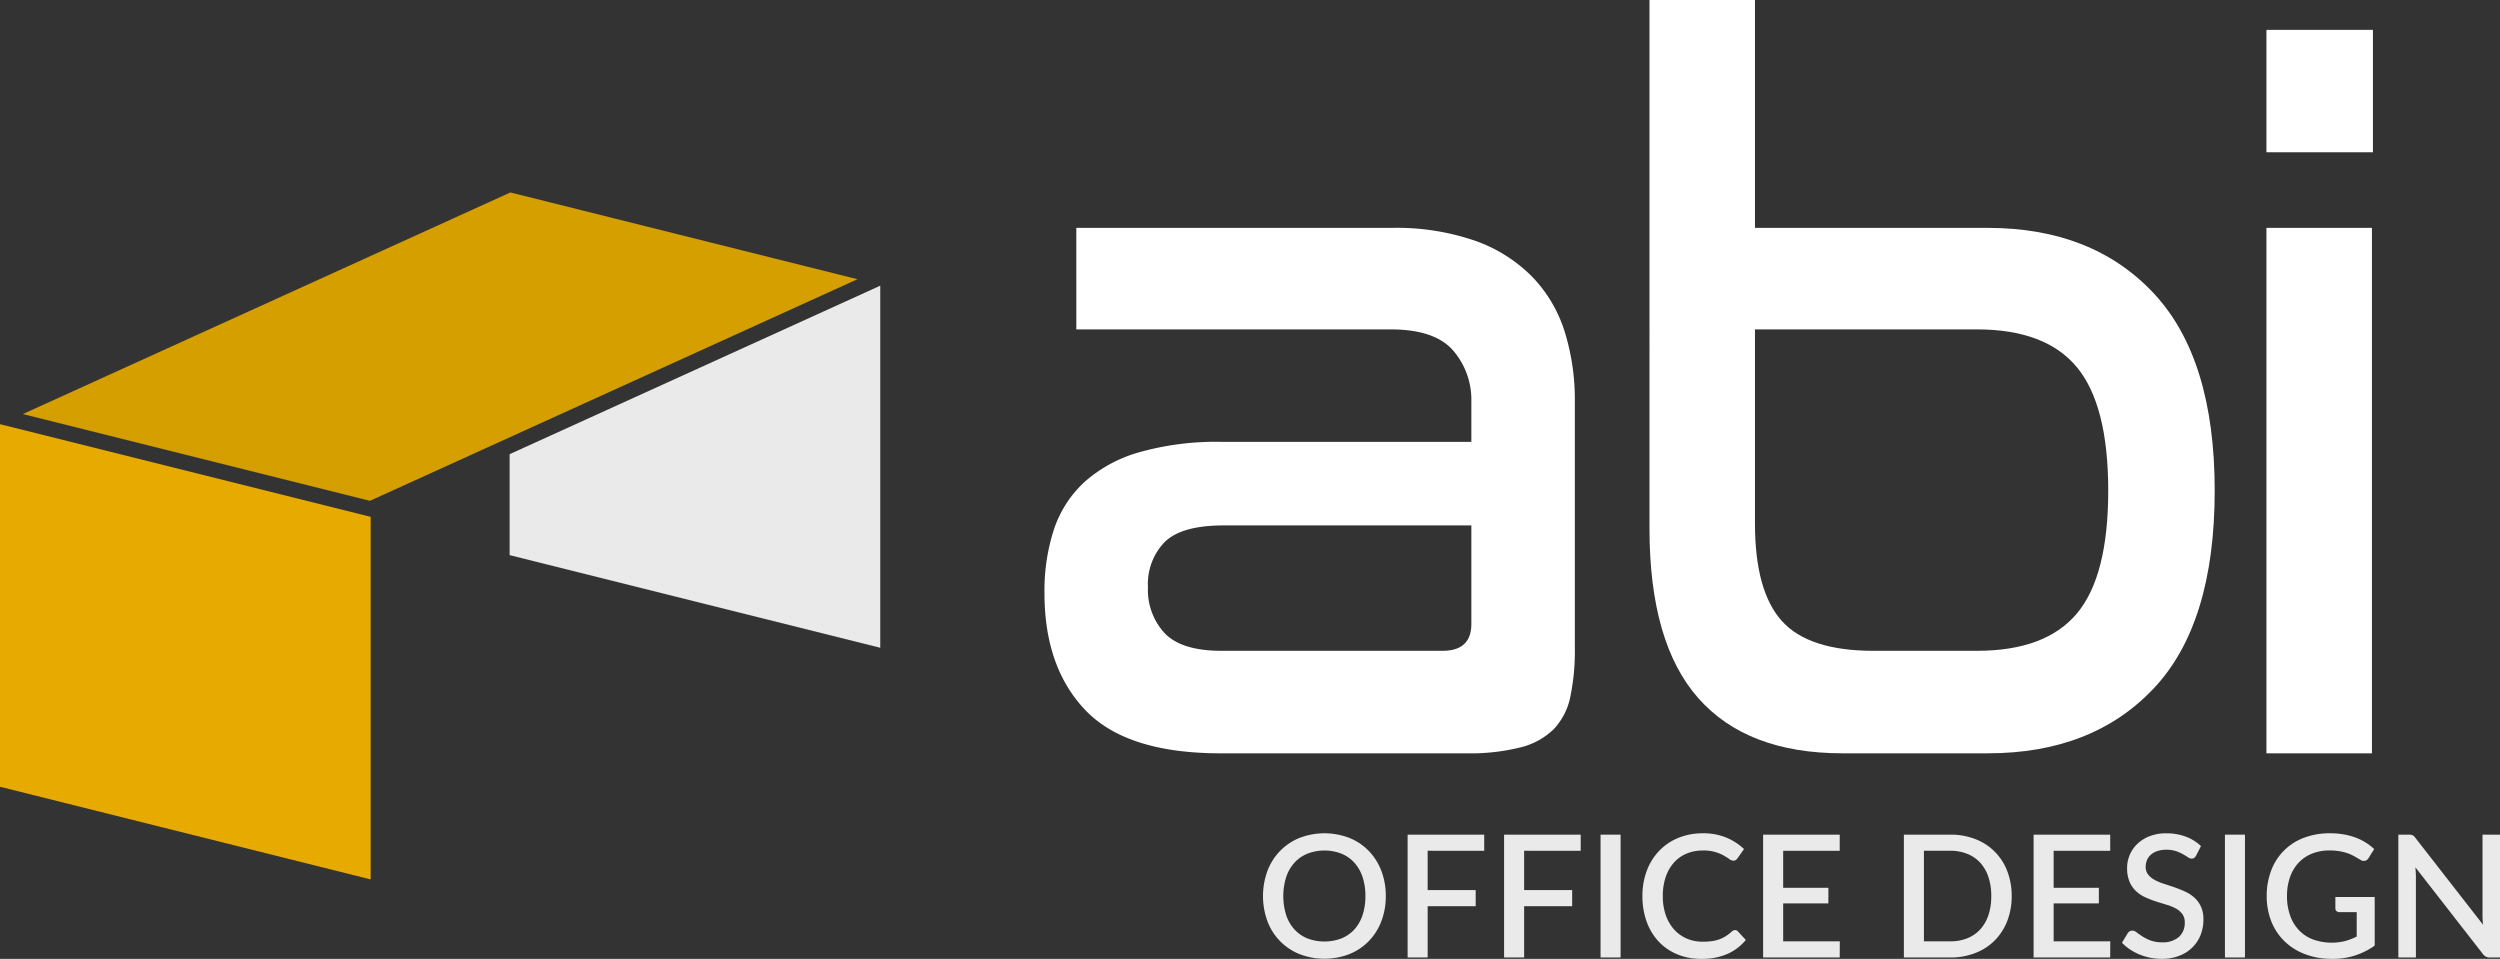
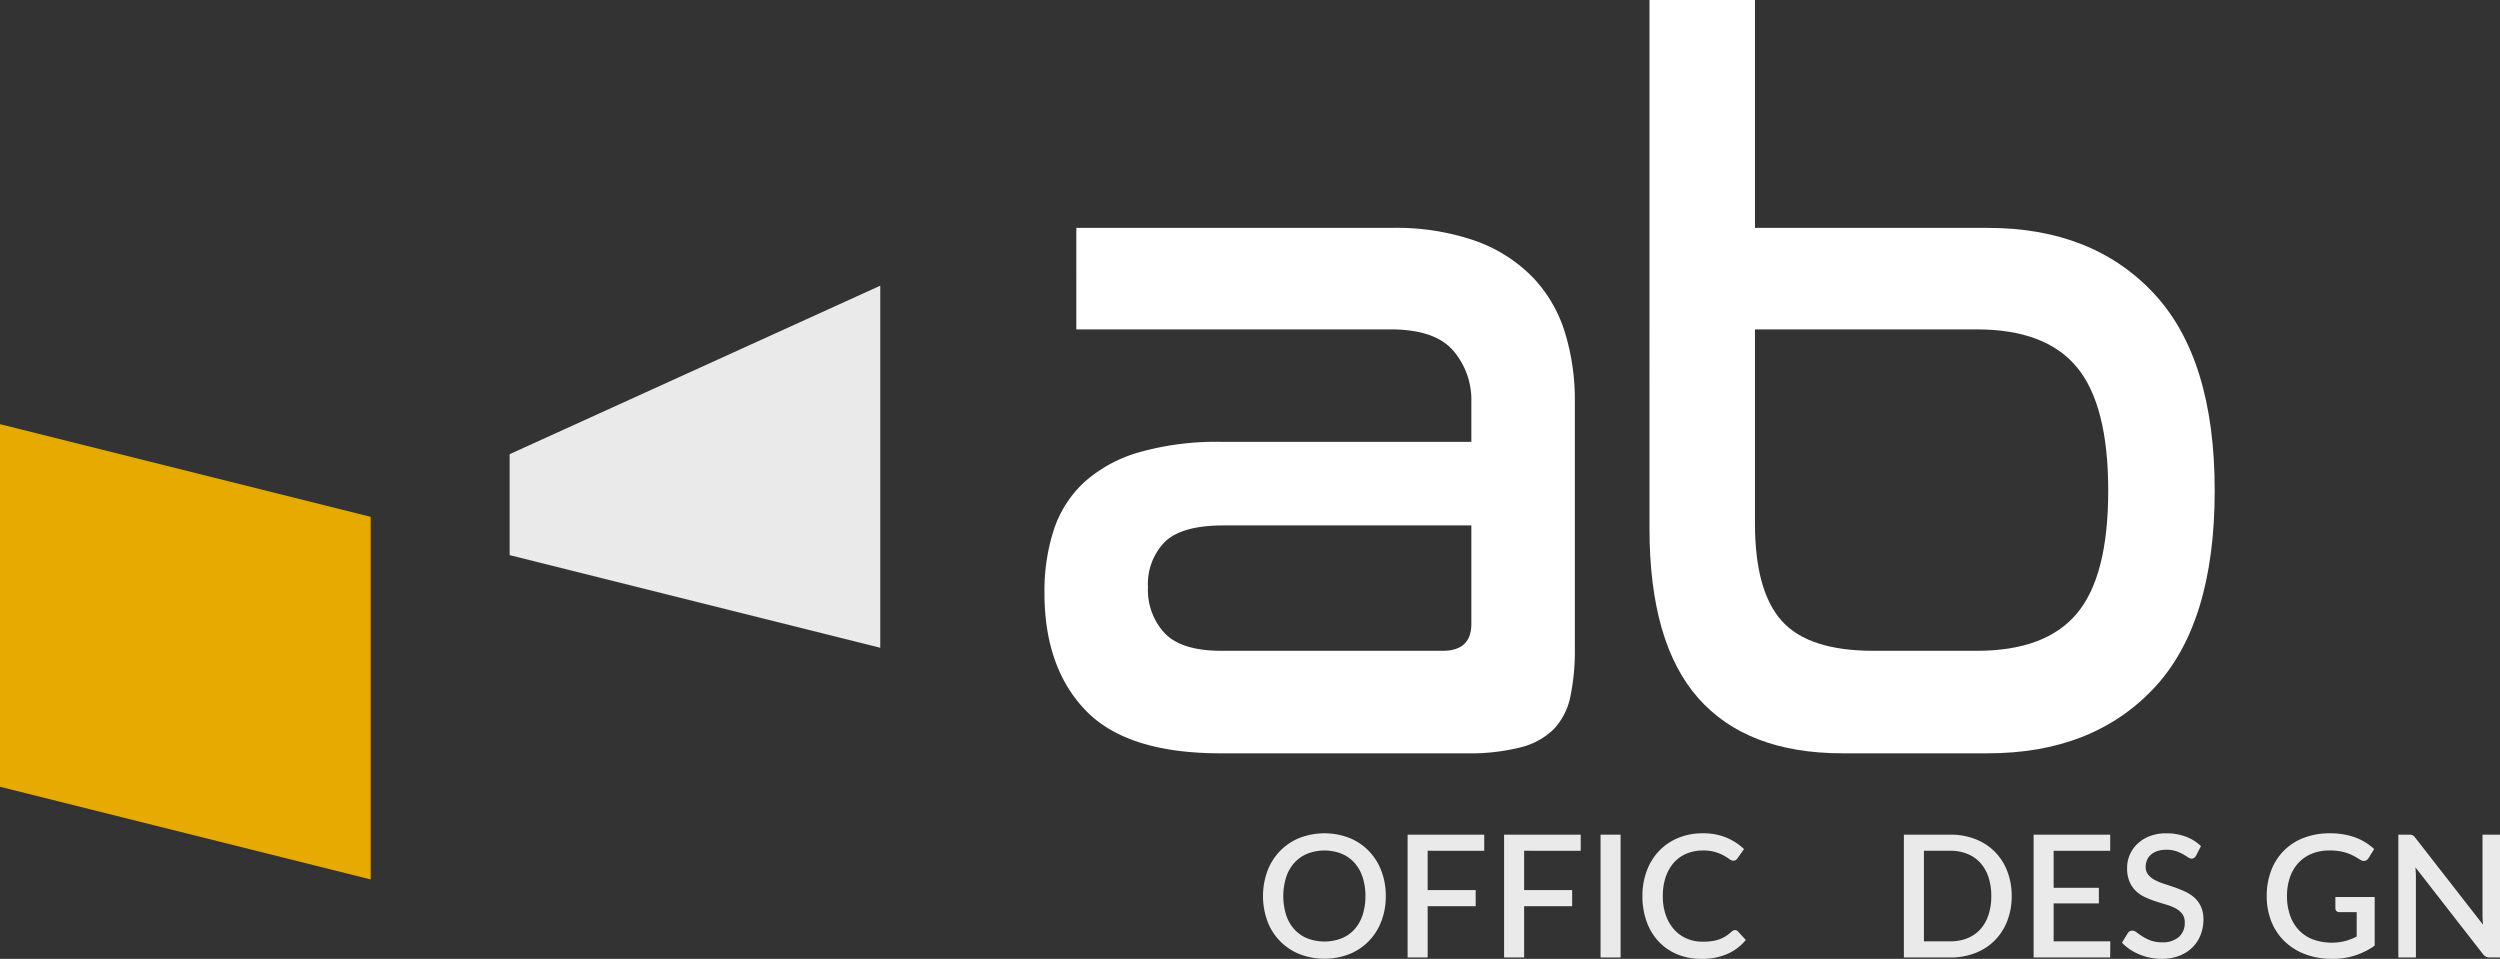
<svg xmlns="http://www.w3.org/2000/svg" id="fd9b1c5c-2124-4c77-b261-12ac53297345" data-name="Layer 8" viewBox="0 0 248.126 95.166">
  <rect x="0" y="0" width="248.126" height="95.166" fill="#333333" stroke="none" />
  <defs>
    <style>.b28ddbd9-ca90-4ff5-b150-62a395872636{fill:#fff;}.a0c39dc1-2c51-4efc-bef8-7e5eceb6aea3{fill:#eaeaea;}.ac1813dd-87d1-4723-bc44-3988d2a7eaf7{fill:#e7aa00;}.f63663e3-0402-4042-b47c-4a4544cf1cf7{fill:#d59f00;}</style>
  </defs>
  <path class="b28ddbd9-ca90-4ff5-b150-62a395872636" d="M368.419,232.17a23.899,23.899,0,0,1,8.296,1.284,14.907,14.907,0,0,1,5.68,3.604,13.744,13.744,0,0,1,3.21,5.482,22.782,22.782,0,0,1,.987,6.815V273.85a22.439,22.439,0,0,1-.444,4.839,6.606,6.606,0,0,1-1.63,3.211,7.124,7.124,0,0,1-3.309,1.827,20.473,20.473,0,0,1-5.383.592H351.434q-9.285,0-13.382-4.246-4.099-4.248-4.099-11.655a19.625,19.625,0,0,1,.938-6.32,11.218,11.218,0,0,1,3.013-4.692,13.845,13.845,0,0,1,5.433-2.962,28.043,28.043,0,0,1,8.197-1.038H376.32v-3.951a7.498,7.498,0,0,0-1.826-5.136q-1.831-2.074-6.174-2.074h-31.207V232.17Zm5.037,41.975q2.864,0,2.864-2.667v-9.777h-24.59q-4.148,0-5.827,1.63a5.969,5.969,0,0,0-1.679,4.493,6.307,6.307,0,0,0,1.679,4.594q1.679,1.728,5.629,1.728Z" transform="translate(-230.288 -209.552)" />
  <path class="b28ddbd9-ca90-4ff5-b150-62a395872636" d="M404.469,209.552V232.17H427.58q10.37,0,16.445,6.469,6.072,6.47,6.073,19.605,0,13.237-6.073,19.655-6.075,6.419-16.445,6.419h-14.419q-9.483,0-14.322-5.481-4.84-5.484-4.839-16.84V209.552Zm0,32.692v19.259q0,6.716,2.667,9.68,2.666,2.962,9.087,2.962h10.271q6.816,0,9.926-3.703,3.113-3.705,3.111-12.198t-3.111-12.248q-3.11-3.752-9.926-3.752Z" transform="translate(-230.288 -209.552)" />
-   <path class="b28ddbd9-ca90-4ff5-b150-62a395872636" d="M465.801,212.516v12.149H455.234V212.516Zm-.098,19.655v52.148H455.234V232.17Z" transform="translate(-230.288 -209.552)" />
  <path class="a0c39dc1-2c51-4efc-bef8-7e5eceb6aea3" d="M367.828,298.487a6.89,6.89,0,0,1-.44,2.497,5.769,5.769,0,0,1-1.239,1.967,5.64,5.64,0,0,1-1.922,1.291,6.875,6.875,0,0,1-4.975,0,5.624,5.624,0,0,1-3.17-3.258,7.301,7.301,0,0,1,0-4.995,5.77,5.77,0,0,1,1.245-1.972,5.64,5.64,0,0,1,1.926-1.295,6.874,6.874,0,0,1,4.975,0,5.607,5.607,0,0,1,1.922,1.295,5.817,5.817,0,0,1,1.239,1.972A6.88,6.88,0,0,1,367.828,298.487Zm-2.023,0a5.861,5.861,0,0,0-.283-1.889,4.025,4.025,0,0,0-.812-1.423,3.545,3.545,0,0,0-1.283-.896,4.689,4.689,0,0,0-3.377,0,3.588,3.588,0,0,0-1.287.896,4.016,4.016,0,0,0-.82,1.423,6.357,6.357,0,0,0,0,3.784,3.947,3.947,0,0,0,.82,1.417,3.548,3.548,0,0,0,1.287.89,4.774,4.774,0,0,0,3.377,0,3.506,3.506,0,0,0,1.283-.89,3.956,3.956,0,0,0,.812-1.417A5.886,5.886,0,0,0,365.805,298.487Z" transform="translate(-230.288 -209.552)" />
  <path class="a0c39dc1-2c51-4efc-bef8-7e5eceb6aea3" d="M371.984,293.991v3.902H376.75v1.6h-4.766v5.089h-1.99v-12.19h7.604v1.6Z" transform="translate(-230.288 -209.552)" />
  <path class="a0c39dc1-2c51-4efc-bef8-7e5eceb6aea3" d="M381.559,293.991v3.902h4.766v1.6h-4.766v5.089h-1.99v-12.19h7.604v1.6Z" transform="translate(-230.288 -209.552)" />
  <path class="a0c39dc1-2c51-4efc-bef8-7e5eceb6aea3" d="M391.133,304.582h-1.989v-12.19h1.989Z" transform="translate(-230.288 -209.552)" />
  <path class="a0c39dc1-2c51-4efc-bef8-7e5eceb6aea3" d="M402.494,301.864a.372.372,0,0,1,.279.127l.788.856a5.017,5.017,0,0,1-1.829,1.384,6.277,6.277,0,0,1-2.591.487,6.075,6.075,0,0,1-2.417-.463,5.279,5.279,0,0,1-1.842-1.287,5.697,5.697,0,0,1-1.172-1.967,7.402,7.402,0,0,1-.41-2.514,7.016,7.016,0,0,1,.435-2.518,5.772,5.772,0,0,1,1.228-1.974,5.511,5.511,0,0,1,1.897-1.282,6.305,6.305,0,0,1,2.433-.456,5.95,5.95,0,0,1,2.333.427,5.739,5.739,0,0,1,1.756,1.139l-.651.923a.716.716,0,0,1-.161.16.424.424,0,0,1-.254.068.686.686,0,0,1-.386-.157,5.836,5.836,0,0,0-.55-.347,4.058,4.058,0,0,0-2.096-.505,4.086,4.086,0,0,0-1.6.307,3.447,3.447,0,0,0-1.253.887,4.162,4.162,0,0,0-.817,1.424,5.803,5.803,0,0,0-.291,1.905,5.613,5.613,0,0,0,.305,1.917,4.182,4.182,0,0,0,.838,1.422,3.574,3.574,0,0,0,1.253.885,3.946,3.946,0,0,0,1.549.304,6.705,6.705,0,0,0,.91-.055,3.586,3.586,0,0,0,.741-.177,3.383,3.383,0,0,0,.639-.31,4.162,4.162,0,0,0,.597-.456A.507.507,0,0,1,402.494,301.864Z" transform="translate(-230.288 -209.552)" />
-   <path class="a0c39dc1-2c51-4efc-bef8-7e5eceb6aea3" d="M412.89,302.981l-.009,1.601h-7.603v-12.19h7.603v1.6h-5.612v3.675h4.486v1.549h-4.486v3.767Z" transform="translate(-230.288 -209.552)" />
  <path class="a0c39dc1-2c51-4efc-bef8-7e5eceb6aea3" d="M429.949,298.487a6.749,6.749,0,0,1-.441,2.475,5.627,5.627,0,0,1-1.24,1.927,5.53,5.53,0,0,1-1.923,1.248,6.67,6.67,0,0,1-2.491.445h-4.606v-12.19h4.606a6.71,6.71,0,0,1,2.491.443,5.463,5.463,0,0,1,3.163,3.175A6.757,6.757,0,0,1,429.949,298.487Zm-2.026,0a5.831,5.831,0,0,0-.283-1.889,3.895,3.895,0,0,0-.81-1.414,3.526,3.526,0,0,0-1.284-.885,4.434,4.434,0,0,0-1.691-.309h-2.617v8.99h2.617a4.454,4.454,0,0,0,1.691-.306,3.457,3.457,0,0,0,1.284-.885,3.916,3.916,0,0,0,.81-1.413A5.813,5.813,0,0,0,427.923,298.487Z" transform="translate(-230.288 -209.552)" />
  <path class="a0c39dc1-2c51-4efc-bef8-7e5eceb6aea3" d="M439.734,302.981l-.008,1.601H432.124v-12.19h7.603v1.6h-5.614v3.675h4.488v1.549h-4.488v3.767Z" transform="translate(-230.288 -209.552)" />
  <path class="a0c39dc1-2c51-4efc-bef8-7e5eceb6aea3" d="M448.251,294.474a.743.743,0,0,1-.194.225.436.436,0,0,1-.255.071.652.652,0,0,1-.359-.135c-.133-.091-.296-.19-.49-.301a4.399,4.399,0,0,0-.69-.306,2.907,2.907,0,0,0-.948-.139,2.806,2.806,0,0,0-.893.128,1.793,1.793,0,0,0-.647.355,1.455,1.455,0,0,0-.395.537,1.708,1.708,0,0,0-.131.673,1.206,1.206,0,0,0,.245.774,2.1,2.1,0,0,0,.647.528,5.31,5.31,0,0,0,.919.387q.517.164,1.055.35.538.188,1.054.424a3.569,3.569,0,0,1,.918.602,2.765,2.765,0,0,1,.647.889,2.994,2.994,0,0,1,.245,1.278,4.129,4.129,0,0,1-.278,1.524,3.582,3.582,0,0,1-.809,1.239,3.763,3.763,0,0,1-1.304.834,4.776,4.776,0,0,1-1.765.306,5.559,5.559,0,0,1-1.14-.115,5.887,5.887,0,0,1-1.059-.321,5.549,5.549,0,0,1-.943-.503,4.784,4.784,0,0,1-.787-.661l.576-.948a.544.544,0,0,1,.194-.185.511.511,0,0,1,.262-.068.732.732,0,0,1,.433.183c.157.121.349.253.571.396a4.409,4.409,0,0,0,.808.4,3.183,3.183,0,0,0,1.136.182,2.412,2.412,0,0,0,1.663-.526,1.837,1.837,0,0,0,.588-1.446,1.371,1.371,0,0,0-.245-.844,2.027,2.027,0,0,0-.647-.545,4.671,4.671,0,0,0-.919-.372c-.345-.102-.694-.21-1.05-.325a10.184,10.184,0,0,1-1.05-.408,3.325,3.325,0,0,1-.918-.608,2.798,2.798,0,0,1-.647-.932,3.417,3.417,0,0,1-.245-1.384,3.293,3.293,0,0,1,1.011-2.375,3.708,3.708,0,0,1,1.224-.767,4.494,4.494,0,0,1,1.659-.286,5.414,5.414,0,0,1,1.927.329,4.377,4.377,0,0,1,1.51.94Z" transform="translate(-230.288 -209.552)" />
-   <path class="a0c39dc1-2c51-4efc-bef8-7e5eceb6aea3" d="M453.102,304.582h-1.988v-12.19h1.988Z" transform="translate(-230.288 -209.552)" />
  <path class="a0c39dc1-2c51-4efc-bef8-7e5eceb6aea3" d="M465.978,298.58v4.825a7.046,7.046,0,0,1-4.233,1.312,7.375,7.375,0,0,1-2.678-.463,5.894,5.894,0,0,1-2.045-1.287,5.613,5.613,0,0,1-1.304-1.967,6.717,6.717,0,0,1-.457-2.514,7.003,7.003,0,0,1,.44-2.527,5.522,5.522,0,0,1,3.242-3.252,7.124,7.124,0,0,1,2.606-.451,7.77,7.77,0,0,1,1.367.112,6.958,6.958,0,0,1,1.173.317,5.524,5.524,0,0,1,.999.492,5.591,5.591,0,0,1,.839.644l-.567.906a.566.566,0,0,1-.348.262.598.598,0,0,1-.457-.102c-.164-.097-.338-.197-.521-.305a4.455,4.455,0,0,0-.629-.301,4.635,4.635,0,0,0-.821-.229,5.922,5.922,0,0,0-1.102-.09,4.548,4.548,0,0,0-1.74.318,3.734,3.734,0,0,0-1.324.905,4.039,4.039,0,0,0-.847,1.428,5.587,5.587,0,0,0-.297,1.871,5.671,5.671,0,0,0,.315,1.951,4.041,4.041,0,0,0,.889,1.455,3.761,3.761,0,0,0,1.394.91,5.554,5.554,0,0,0,3.164.153,6.098,6.098,0,0,0,1.156-.449v-2.422H462.49a.422.422,0,0,1-.305-.105.366.366,0,0,1-.11-.275V298.58Z" transform="translate(-230.288 -209.552)" />
  <path class="a0c39dc1-2c51-4efc-bef8-7e5eceb6aea3" d="M478.414,292.392v12.19h-1.007a.828.828,0,0,1-.389-.082.886.886,0,0,1-.306-.266l-6.697-8.601c.019.164.03.326.039.486s.013.309.013.443v8.018h-1.743v-12.19h1.031a1.38,1.38,0,0,1,.217.013.631.631,0,0,1,.165.045.52.52,0,0,1,.144.103,1.377,1.377,0,0,1,.144.171l6.705,8.608c-.018-.175-.03-.347-.039-.517s-.012-.326-.012-.474v-7.949Z" transform="translate(-230.288 -209.552)" />
  <polygon class="ac1813dd-87d1-4723-bc44-3988d2a7eaf7" points="0 78.086 36.788 87.283 36.788 51.296 0 42.1 0 78.086" />
  <polygon class="a0c39dc1-2c51-4efc-bef8-7e5eceb6aea3" points="50.581 55.097 87.366 64.292 87.366 28.355 50.581 45.078 50.581 55.097" />
-   <polygon class="f63663e3-0402-4042-b47c-4a4544cf1cf7" points="50.653 19.101 2.267 41.095 36.715 49.707 85.1 27.712 50.653 19.101" />
</svg>